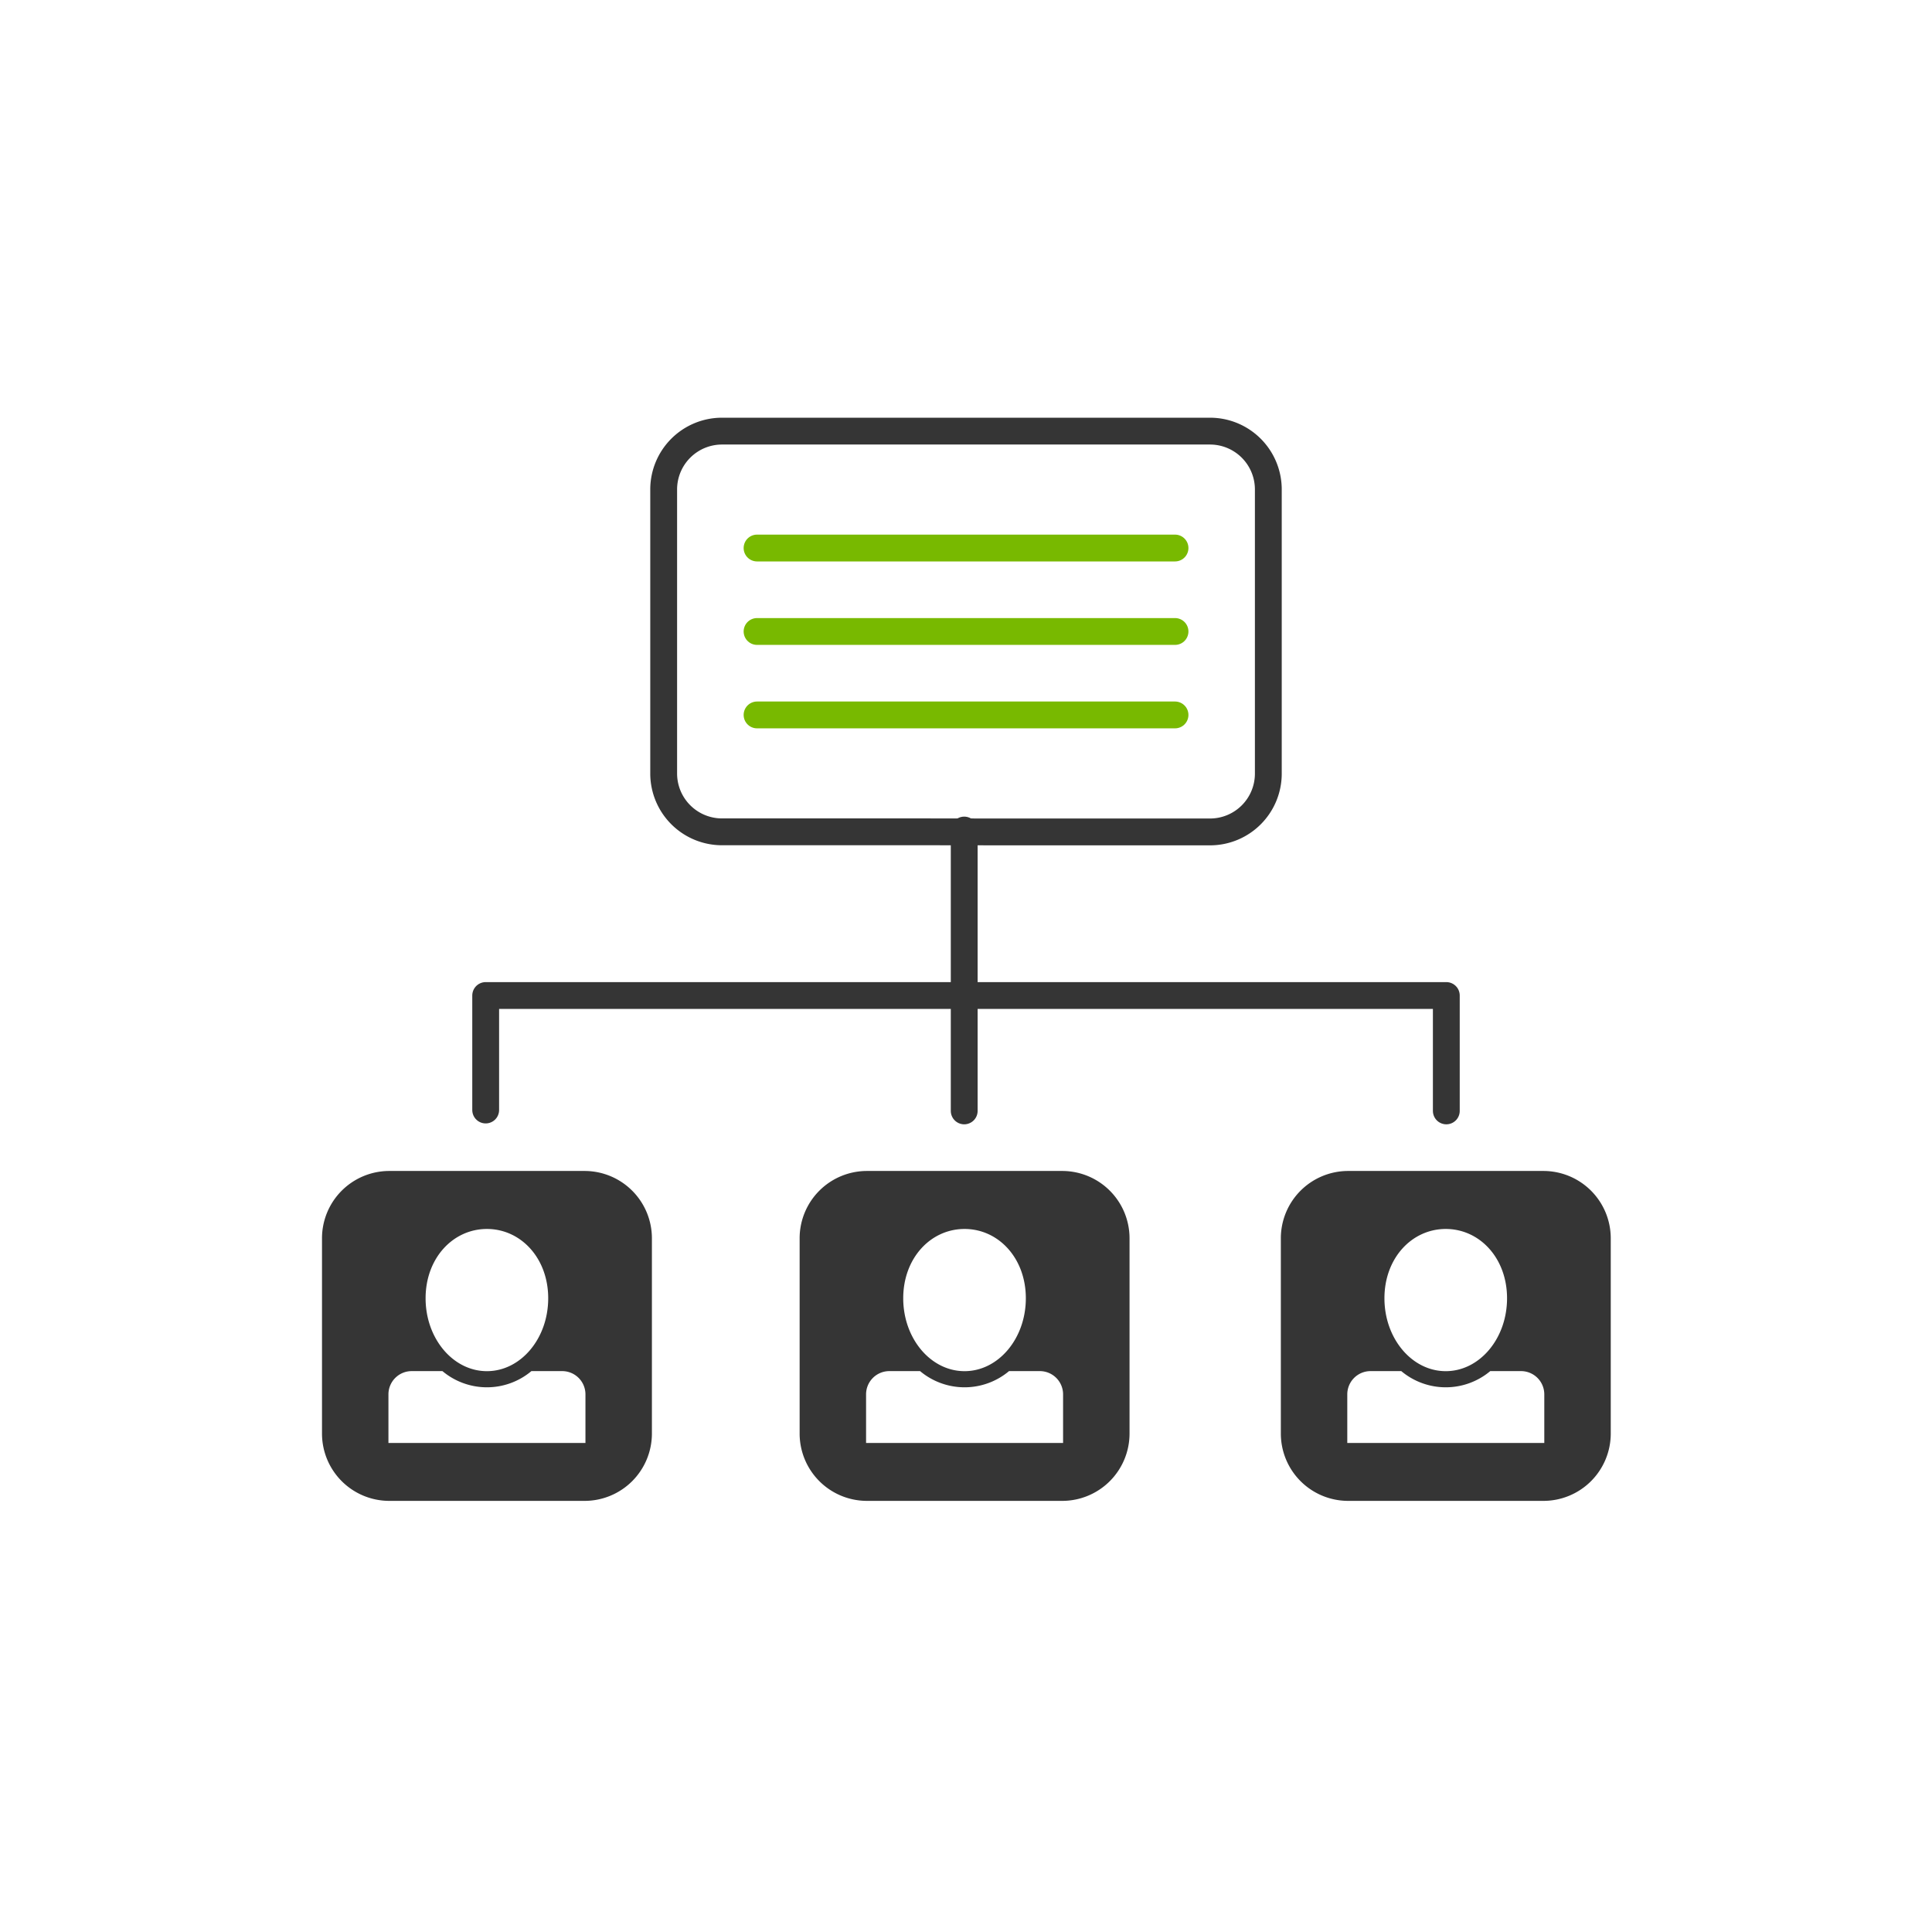
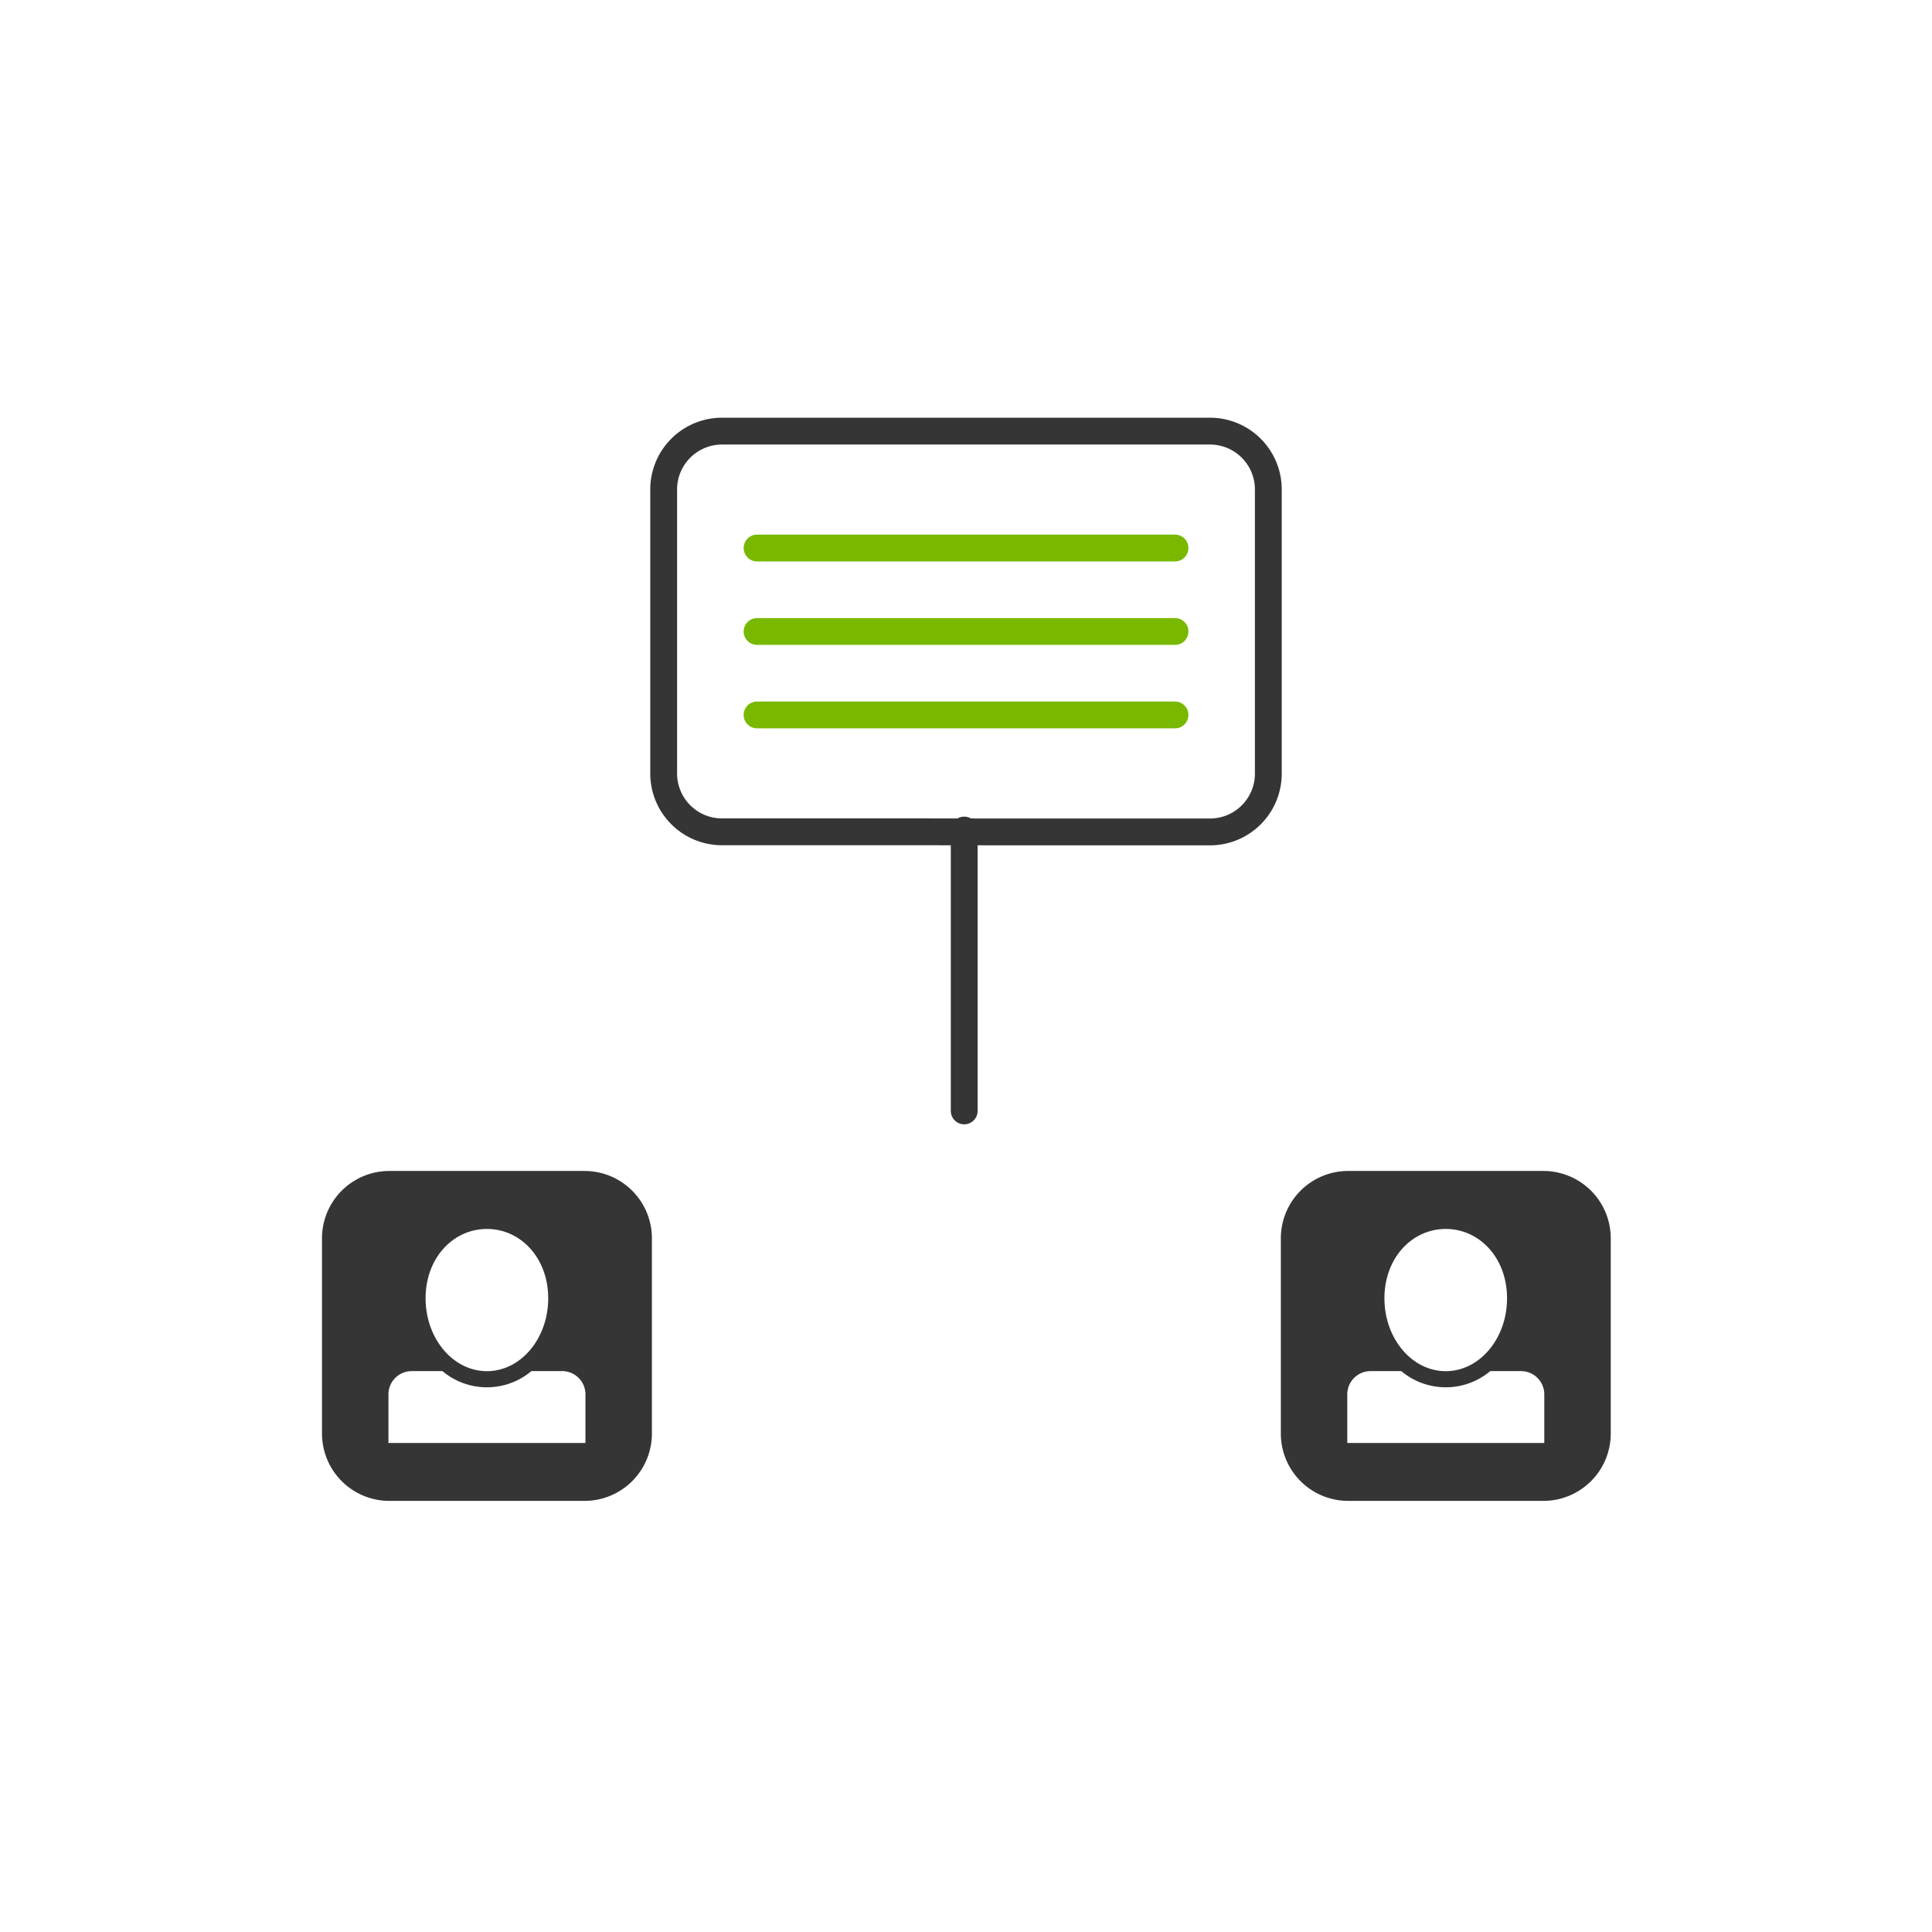
<svg xmlns="http://www.w3.org/2000/svg" id="Layer_1" data-name="Layer 1" viewBox="0 0 1080 1080">
  <defs>
    <style>.cls-1,.cls-3{fill:none;stroke-linecap:round;stroke-linejoin:round;stroke-width:15px;}.cls-1{stroke:#353535;}.cls-2{fill:#353535;}.cls-3{stroke:#78b900;}</style>
  </defs>
  <title>ICONS Flusso 2019</title>
  <path class="cls-1" d="M560.59,465.05H676.66A32.6,32.6,0,0,0,709,432.74V273.29A32.61,32.61,0,0,0,676.66,241H403.34A32.62,32.62,0,0,0,371,273.29V432.71A32.62,32.62,0,0,0,403.34,465H519.43Z" />
  <path class="cls-2" d="M180,801.54V692.06a37.63,37.63,0,0,1,37.48-37.48l109.46,0a37.64,37.64,0,0,1,37.48,37.48V801.54A37.65,37.65,0,0,1,326.94,839l-109.46,0A37.64,37.64,0,0,1,180,801.54ZM272.19,687c-18.93,0-34.28,16.26-34.28,38.75s15.35,40.74,34.27,40.74,34.27-18.24,34.27-40.74S291.12,687,272.19,687Zm55.08,119.66V779.4a13,13,0,0,0-12.93-12.94H297.05a38.67,38.67,0,0,1-49.72,0H230.08a13,13,0,0,0-12.94,12.94v27.23H327.27Z" />
-   <path class="cls-2" d="M447,801.54V692.06a37.63,37.63,0,0,1,37.48-37.48l109.46,0a37.64,37.64,0,0,1,37.48,37.48V801.54A37.65,37.65,0,0,1,593.94,839l-109.46,0A37.64,37.64,0,0,1,447,801.54ZM539.19,687c-18.93,0-34.28,16.26-34.28,38.75s15.35,40.74,34.27,40.74,34.27-18.24,34.27-40.74S558.12,687,539.19,687Zm55.08,119.66V779.4a13,13,0,0,0-12.93-12.94H564.05a38.67,38.67,0,0,1-49.72,0H497.08a13,13,0,0,0-12.94,12.94v27.23H594.27Z" />
  <path class="cls-2" d="M716,801.54V692.06a37.63,37.63,0,0,1,37.48-37.48l109.46,0a37.64,37.64,0,0,1,37.48,37.48V801.54A37.65,37.65,0,0,1,862.94,839l-109.46,0A37.64,37.64,0,0,1,716,801.54ZM808.19,687c-18.93,0-34.28,16.26-34.28,38.75s15.35,40.74,34.27,40.74,34.27-18.24,34.27-40.74S827.12,687,808.19,687Zm55.08,119.66V779.4a13,13,0,0,0-12.93-12.94H833.05a38.67,38.67,0,0,1-49.72,0H766.08a13,13,0,0,0-12.94,12.94v27.23H863.27Z" />
  <line class="cls-3" x1="656.84" y1="399.65" x2="423.2" y2="399.65" />
  <line class="cls-3" x1="656.84" y1="353" x2="423.2" y2="353" />
  <line class="cls-3" x1="423.2" y1="306.35" x2="656.84" y2="306.35" />
  <line class="cls-1" x1="539" y1="464" x2="539" y2="621" />
-   <polyline class="cls-1" points="808.5 621 808.5 557 808.5 556.5 272 556.5 271.5 556.5 271.5 620.5" />
</svg>